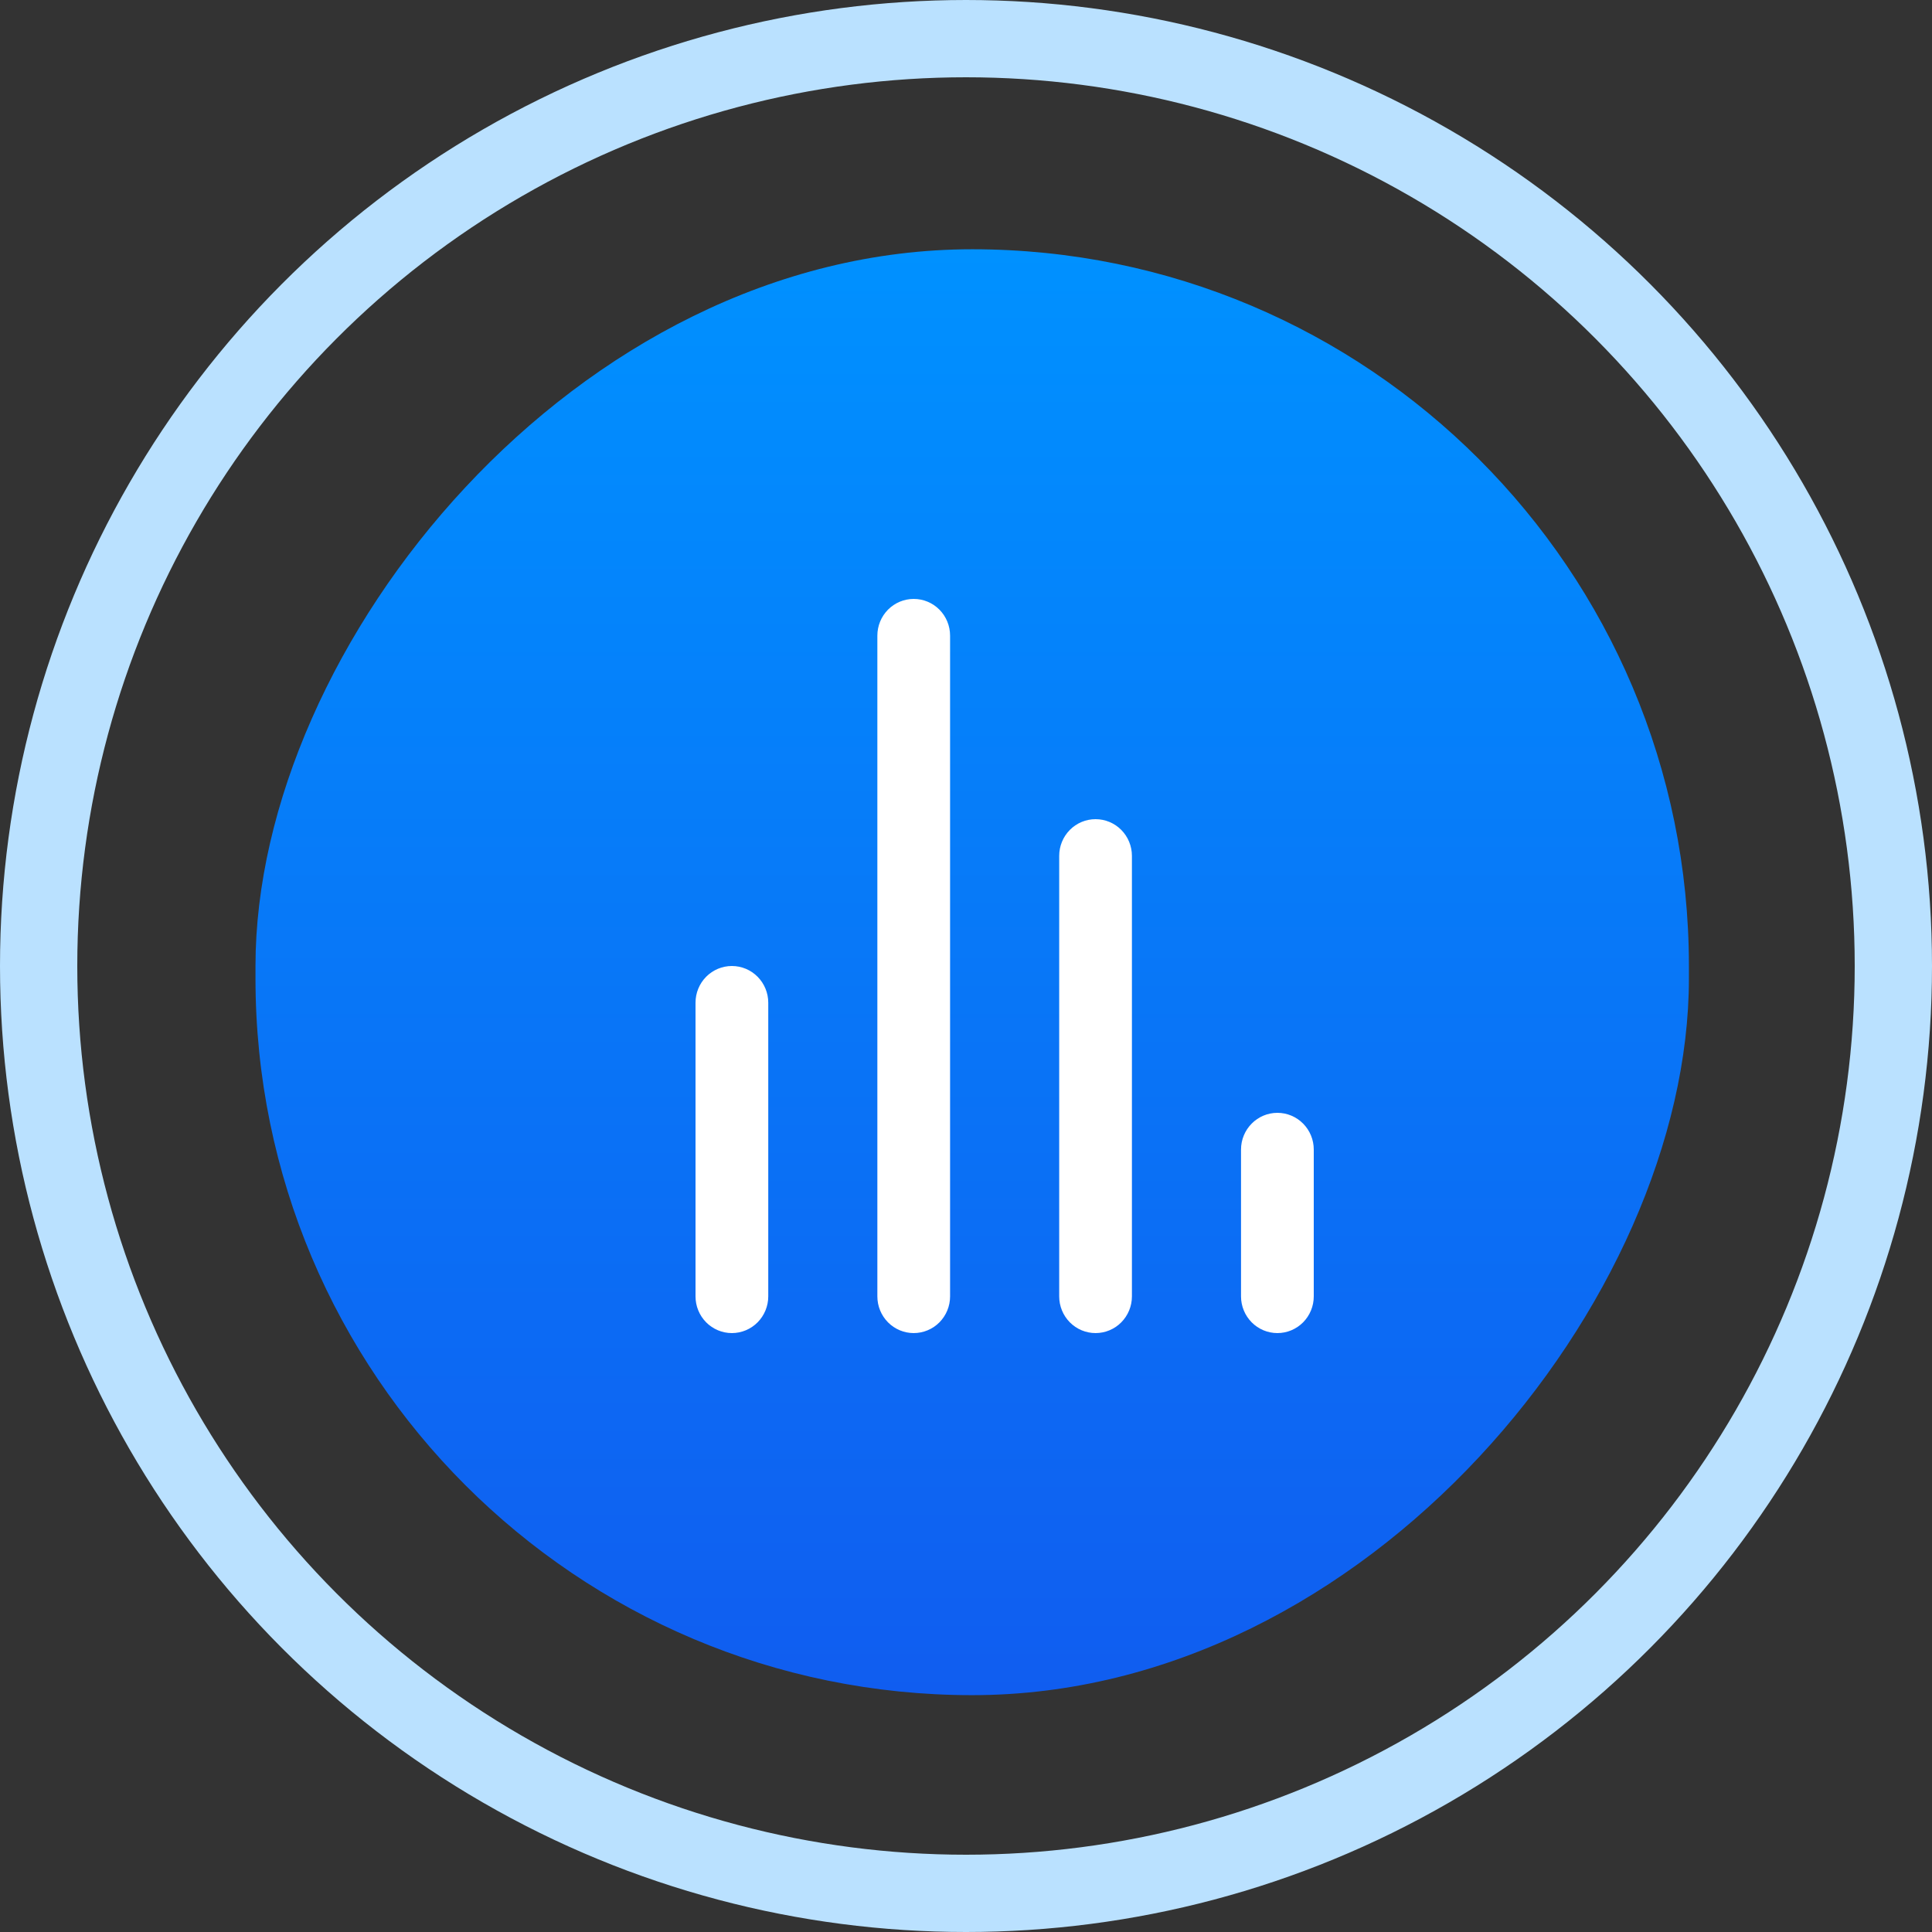
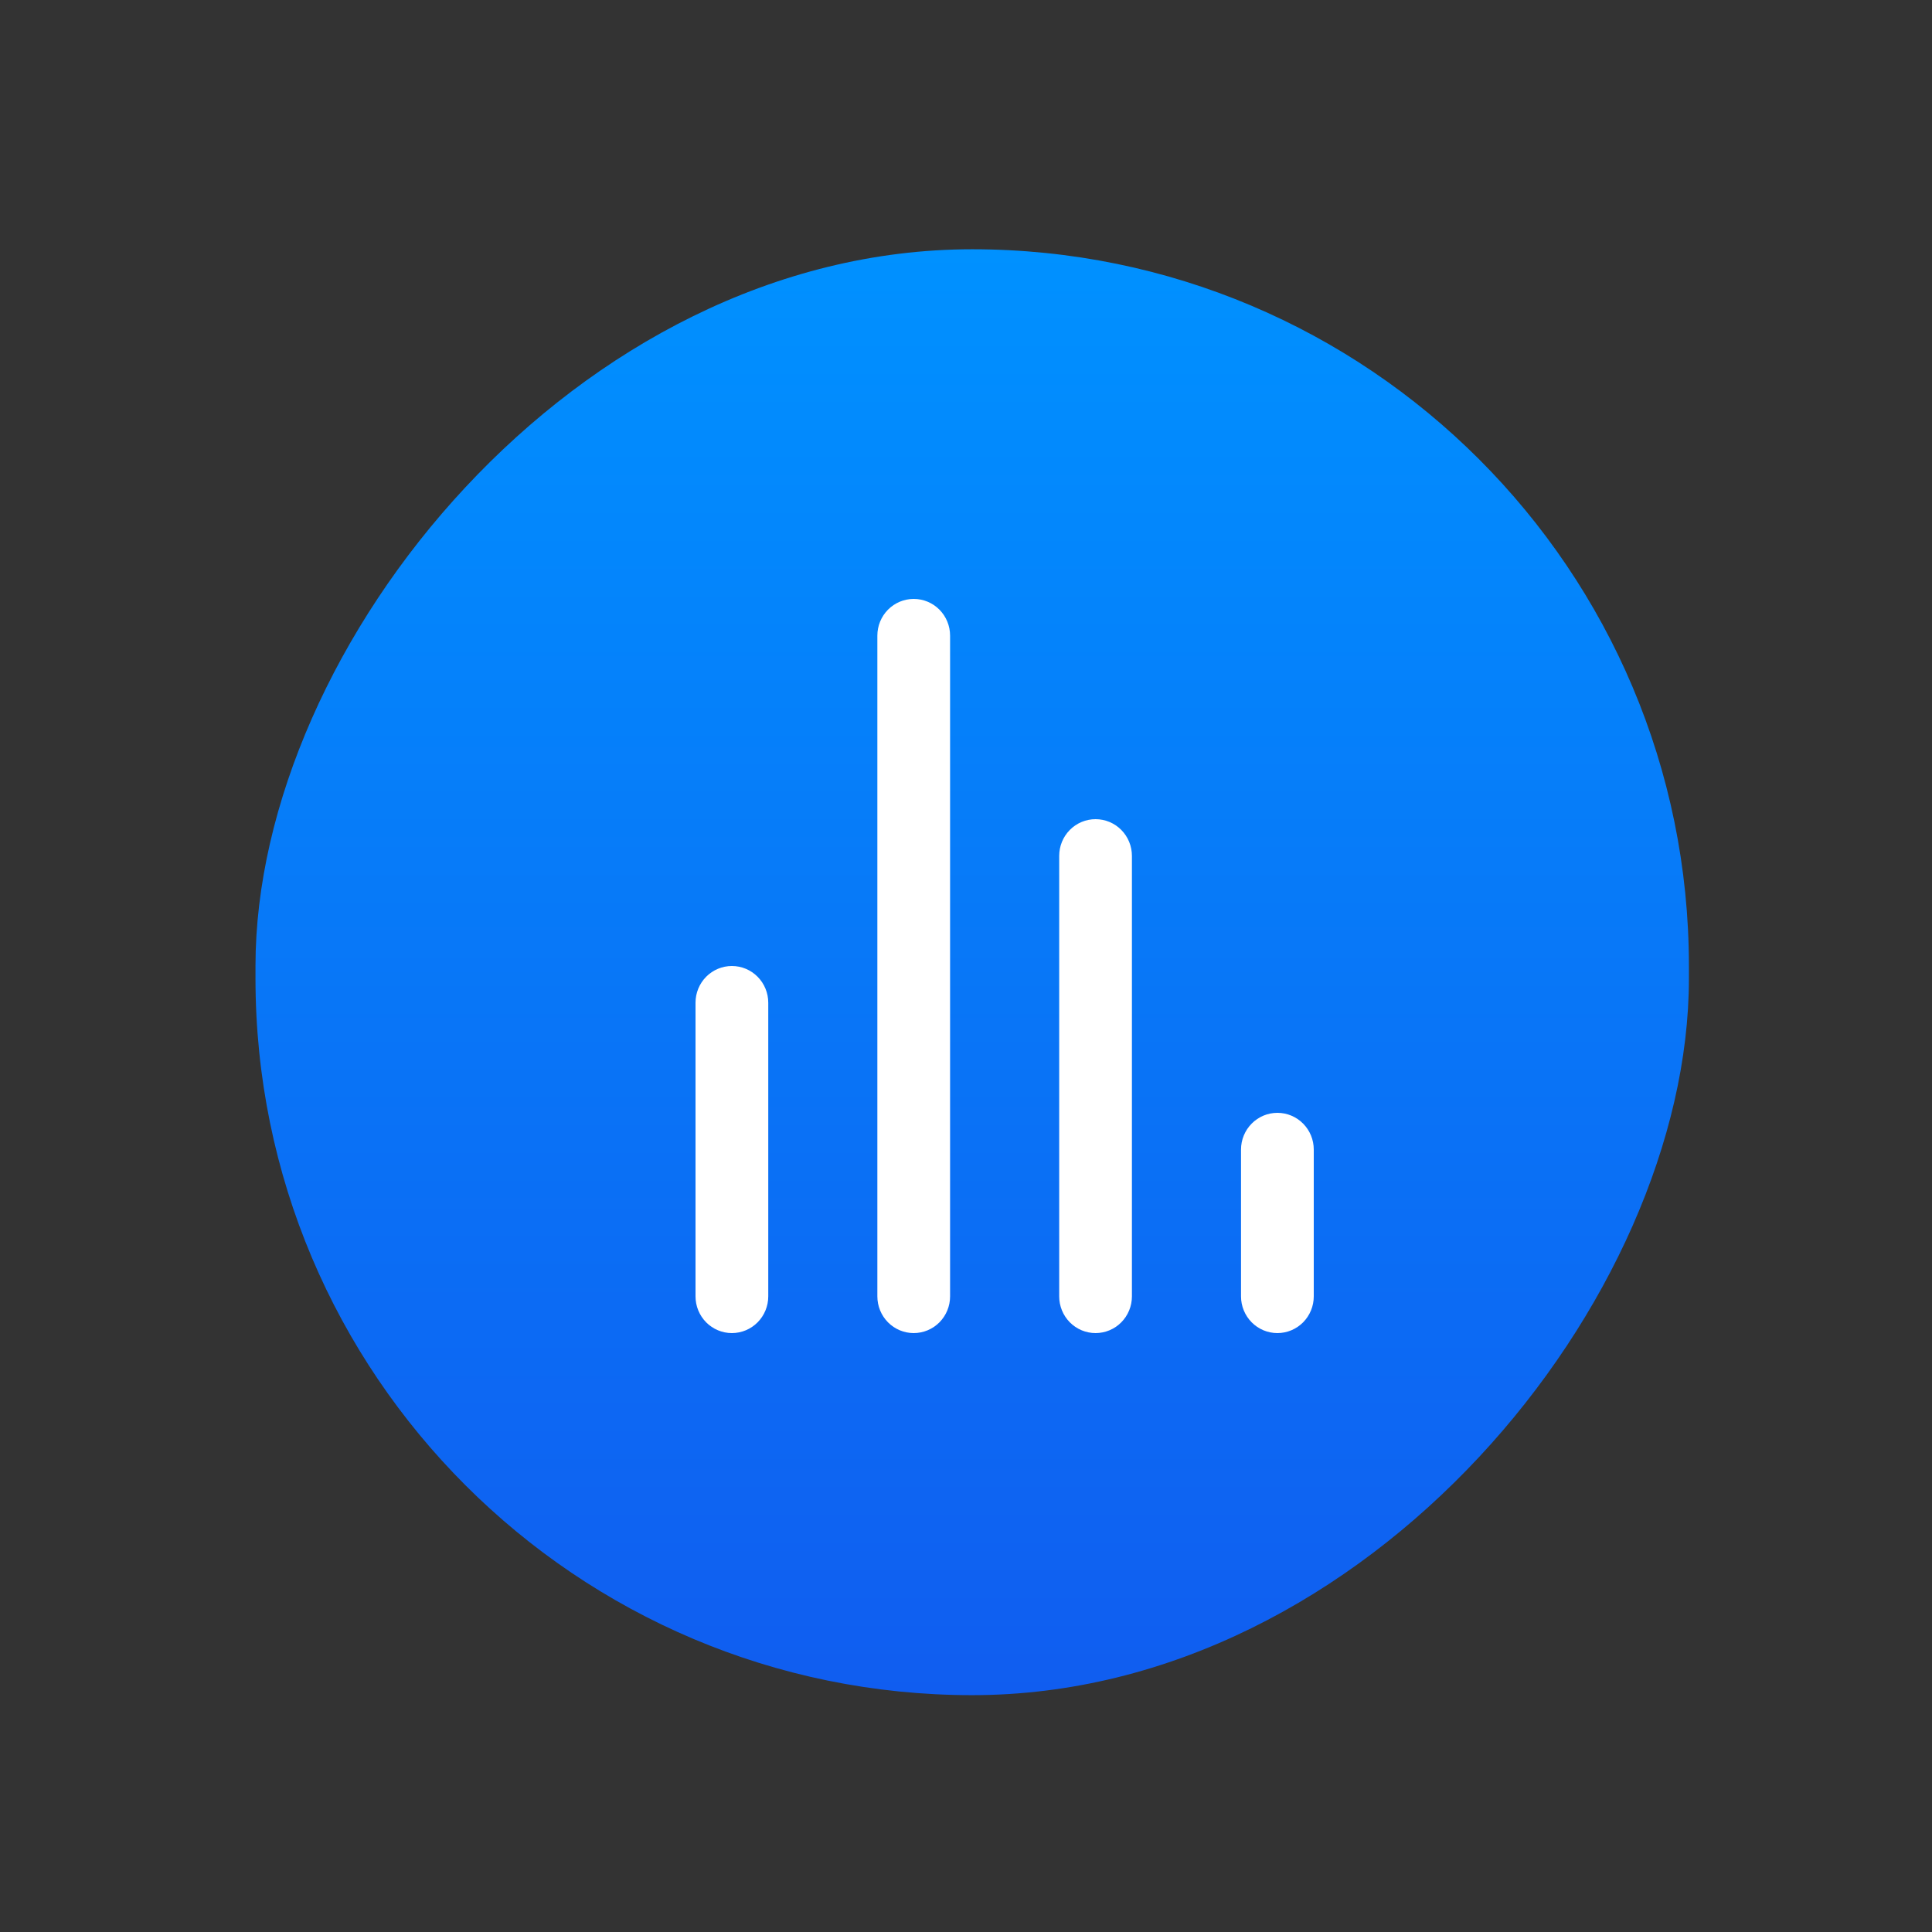
<svg xmlns="http://www.w3.org/2000/svg" width="100" height="100" viewBox="0 0 100 100" fill="none">
  <rect x="0" y="0" width="100" height="100" fill="#333333" stroke="none" />
-   <circle cx="50" cy="50" r="48" stroke="#BAE1FF" stroke-width="4" />
  <rect width="74.194" height="74.839" rx="37.097" transform="matrix(-1 0 0 1 87.418 12.902)" fill="url(#paint0_linear_7027_6086)" />
  <path d="M37.882 50C37.383 50 36.904 50.2 36.551 50.556C36.198 50.913 36 51.396 36 51.9V67.1C36 67.604 36.198 68.087 36.551 68.444C36.904 68.8 37.383 69 37.882 69C38.382 69 38.86 68.8 39.213 68.444C39.566 68.087 39.765 67.604 39.765 67.1V51.9C39.765 51.396 39.566 50.913 39.213 50.556C38.86 50.2 38.382 50 37.882 50ZM47.294 31C46.795 31 46.316 31.2 45.963 31.556C45.61 31.913 45.412 32.396 45.412 32.9V67.1C45.412 67.604 45.61 68.087 45.963 68.444C46.316 68.8 46.795 69 47.294 69C47.793 69 48.272 68.8 48.625 68.444C48.978 68.087 49.176 67.604 49.176 67.1V32.9C49.176 32.396 48.978 31.913 48.625 31.556C48.272 31.2 47.793 31 47.294 31ZM66.118 57.6C65.618 57.6 65.14 57.8 64.787 58.157C64.434 58.513 64.235 58.996 64.235 59.5V67.1C64.235 67.604 64.434 68.087 64.787 68.444C65.14 68.8 65.618 69 66.118 69C66.617 69 67.096 68.8 67.449 68.444C67.802 68.087 68 67.604 68 67.1V59.5C68 58.996 67.802 58.513 67.449 58.157C67.096 57.8 66.617 57.6 66.118 57.6ZM56.706 42.4C56.207 42.4 55.728 42.6 55.375 42.956C55.022 43.313 54.824 43.796 54.824 44.3V67.1C54.824 67.604 55.022 68.087 55.375 68.444C55.728 68.8 56.207 69 56.706 69C57.205 69 57.684 68.8 58.037 68.444C58.39 68.087 58.588 67.604 58.588 67.1V44.3C58.588 43.796 58.39 43.313 58.037 42.956C57.684 42.6 57.205 42.4 56.706 42.4Z" fill="white" />
  <defs>
    <linearGradient id="paint0_linear_7027_6086" x1="37.097" y1="0" x2="37.097" y2="74.839" gradientUnits="userSpaceOnUse">
      <stop stop-color="#0091FF" />
      <stop offset="1" stop-color="#105DF0" />
    </linearGradient>
  </defs>
</svg>